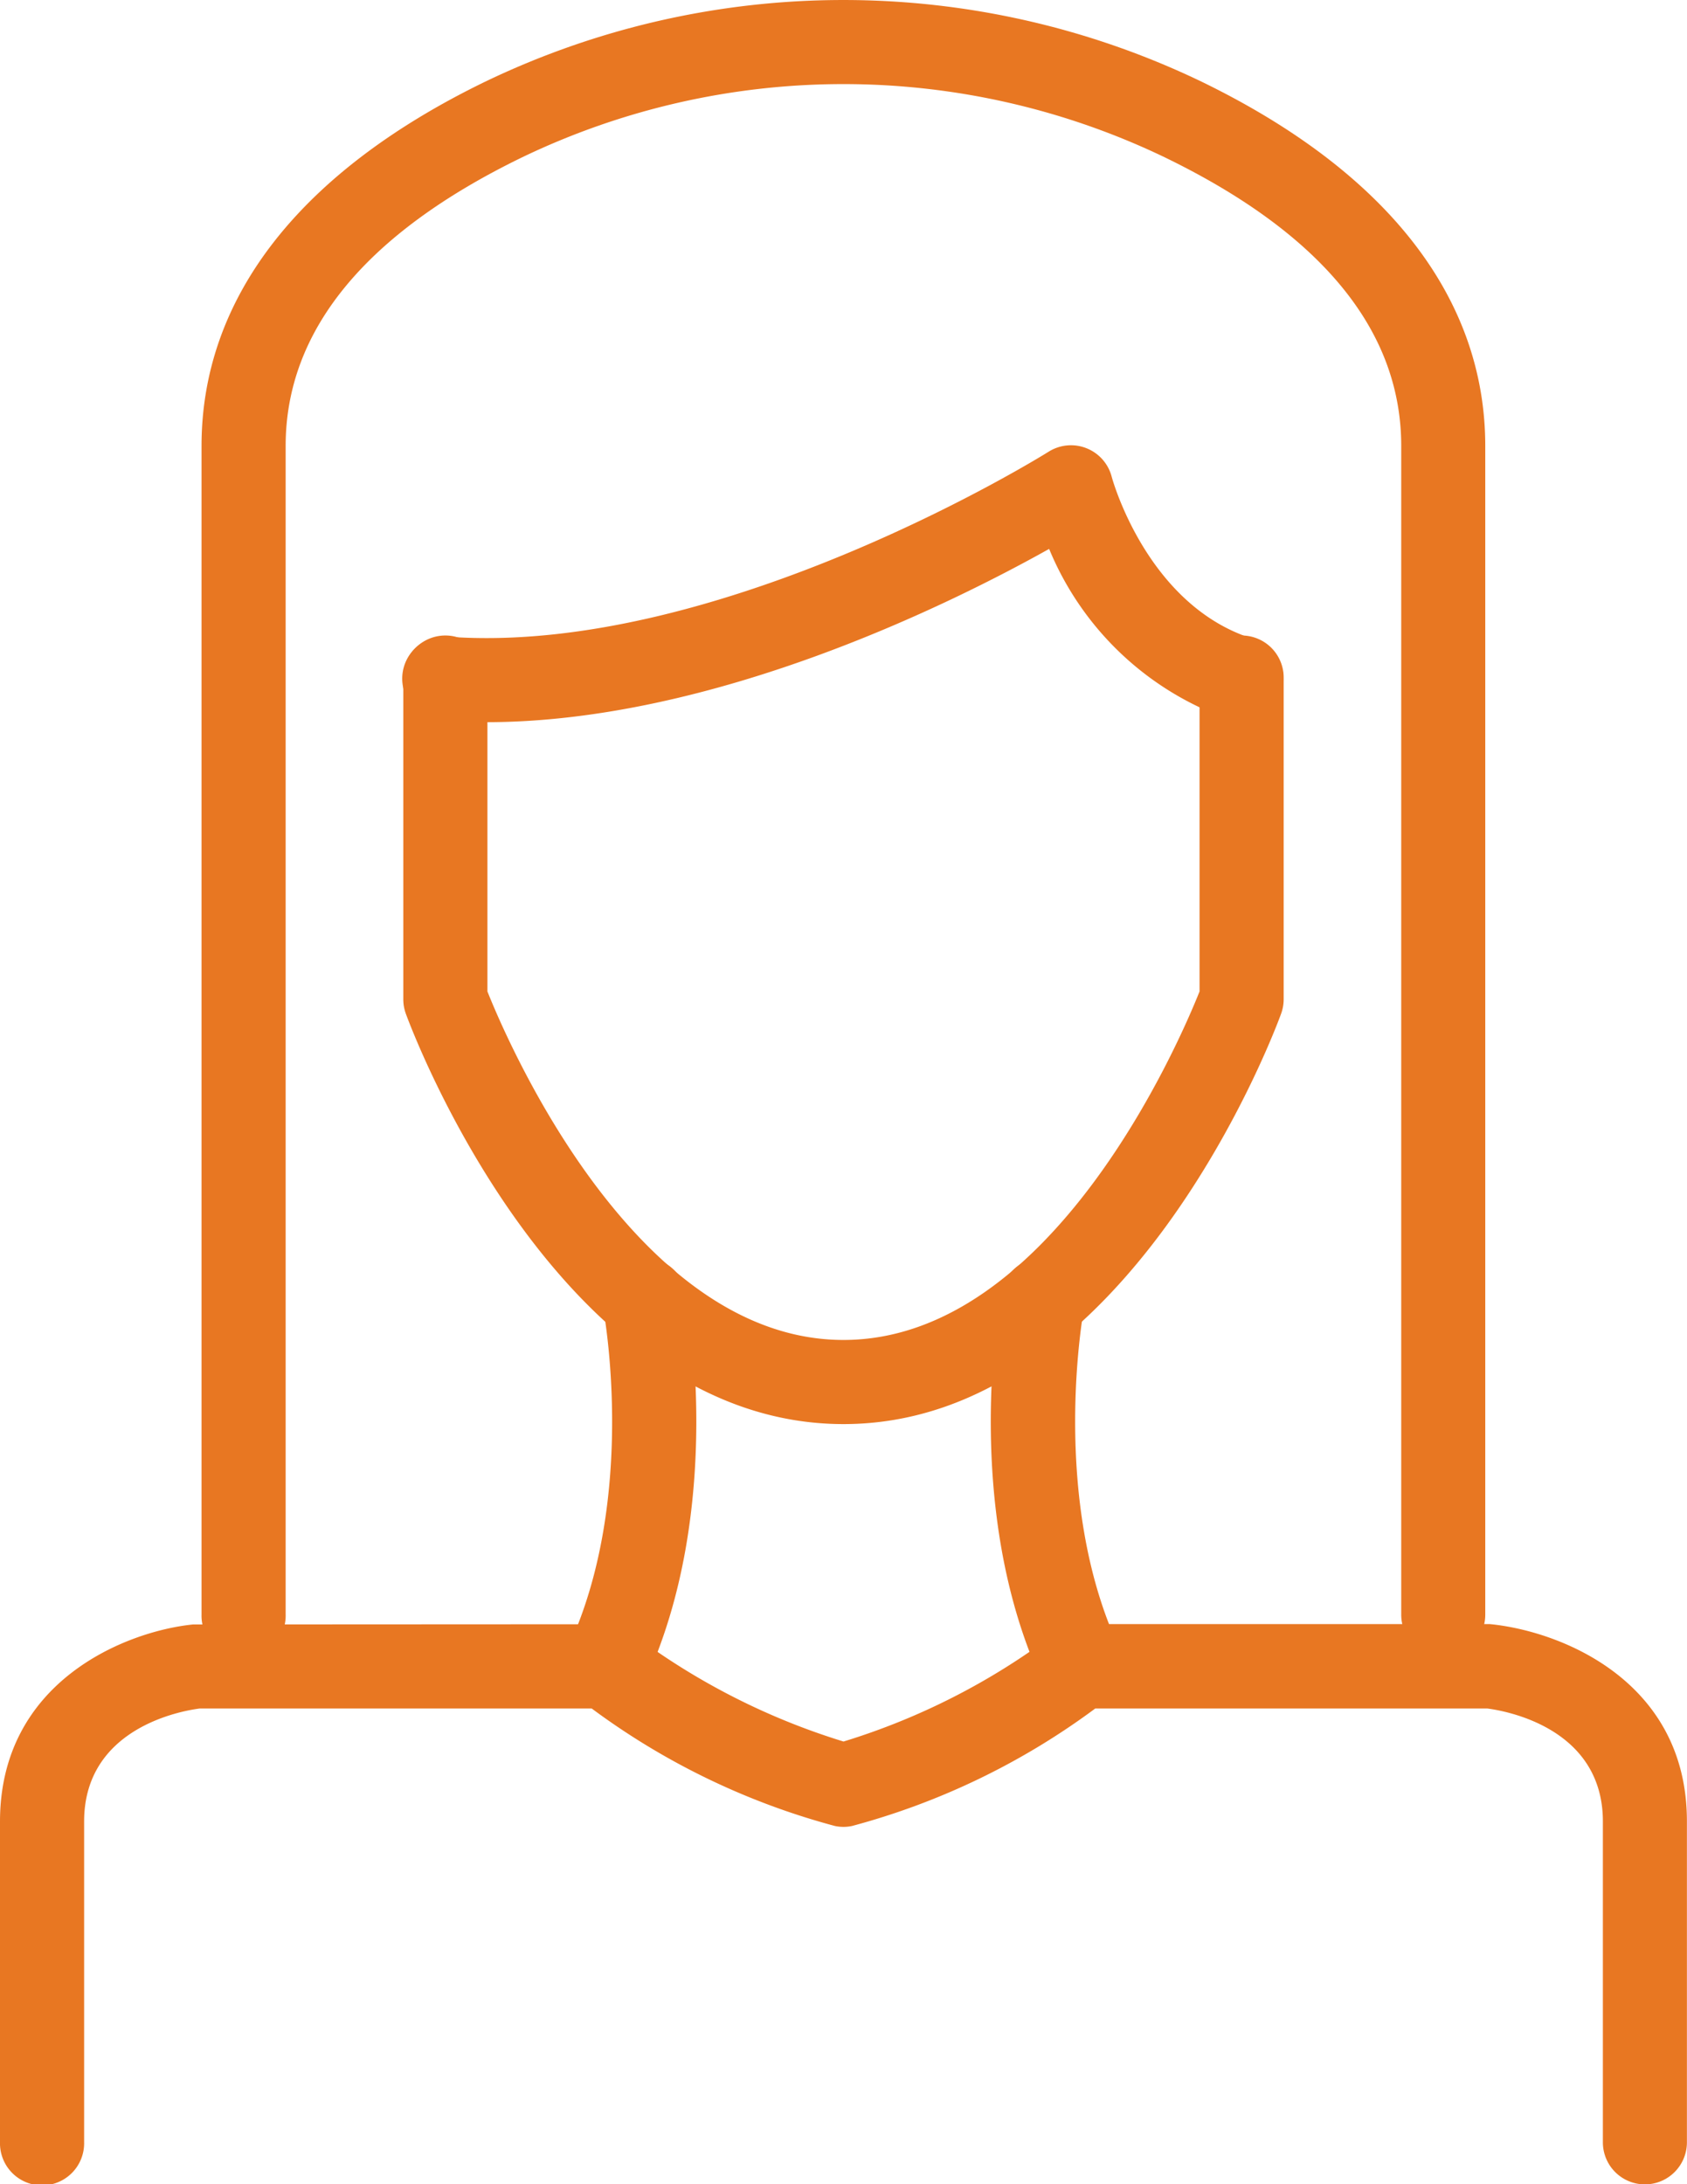
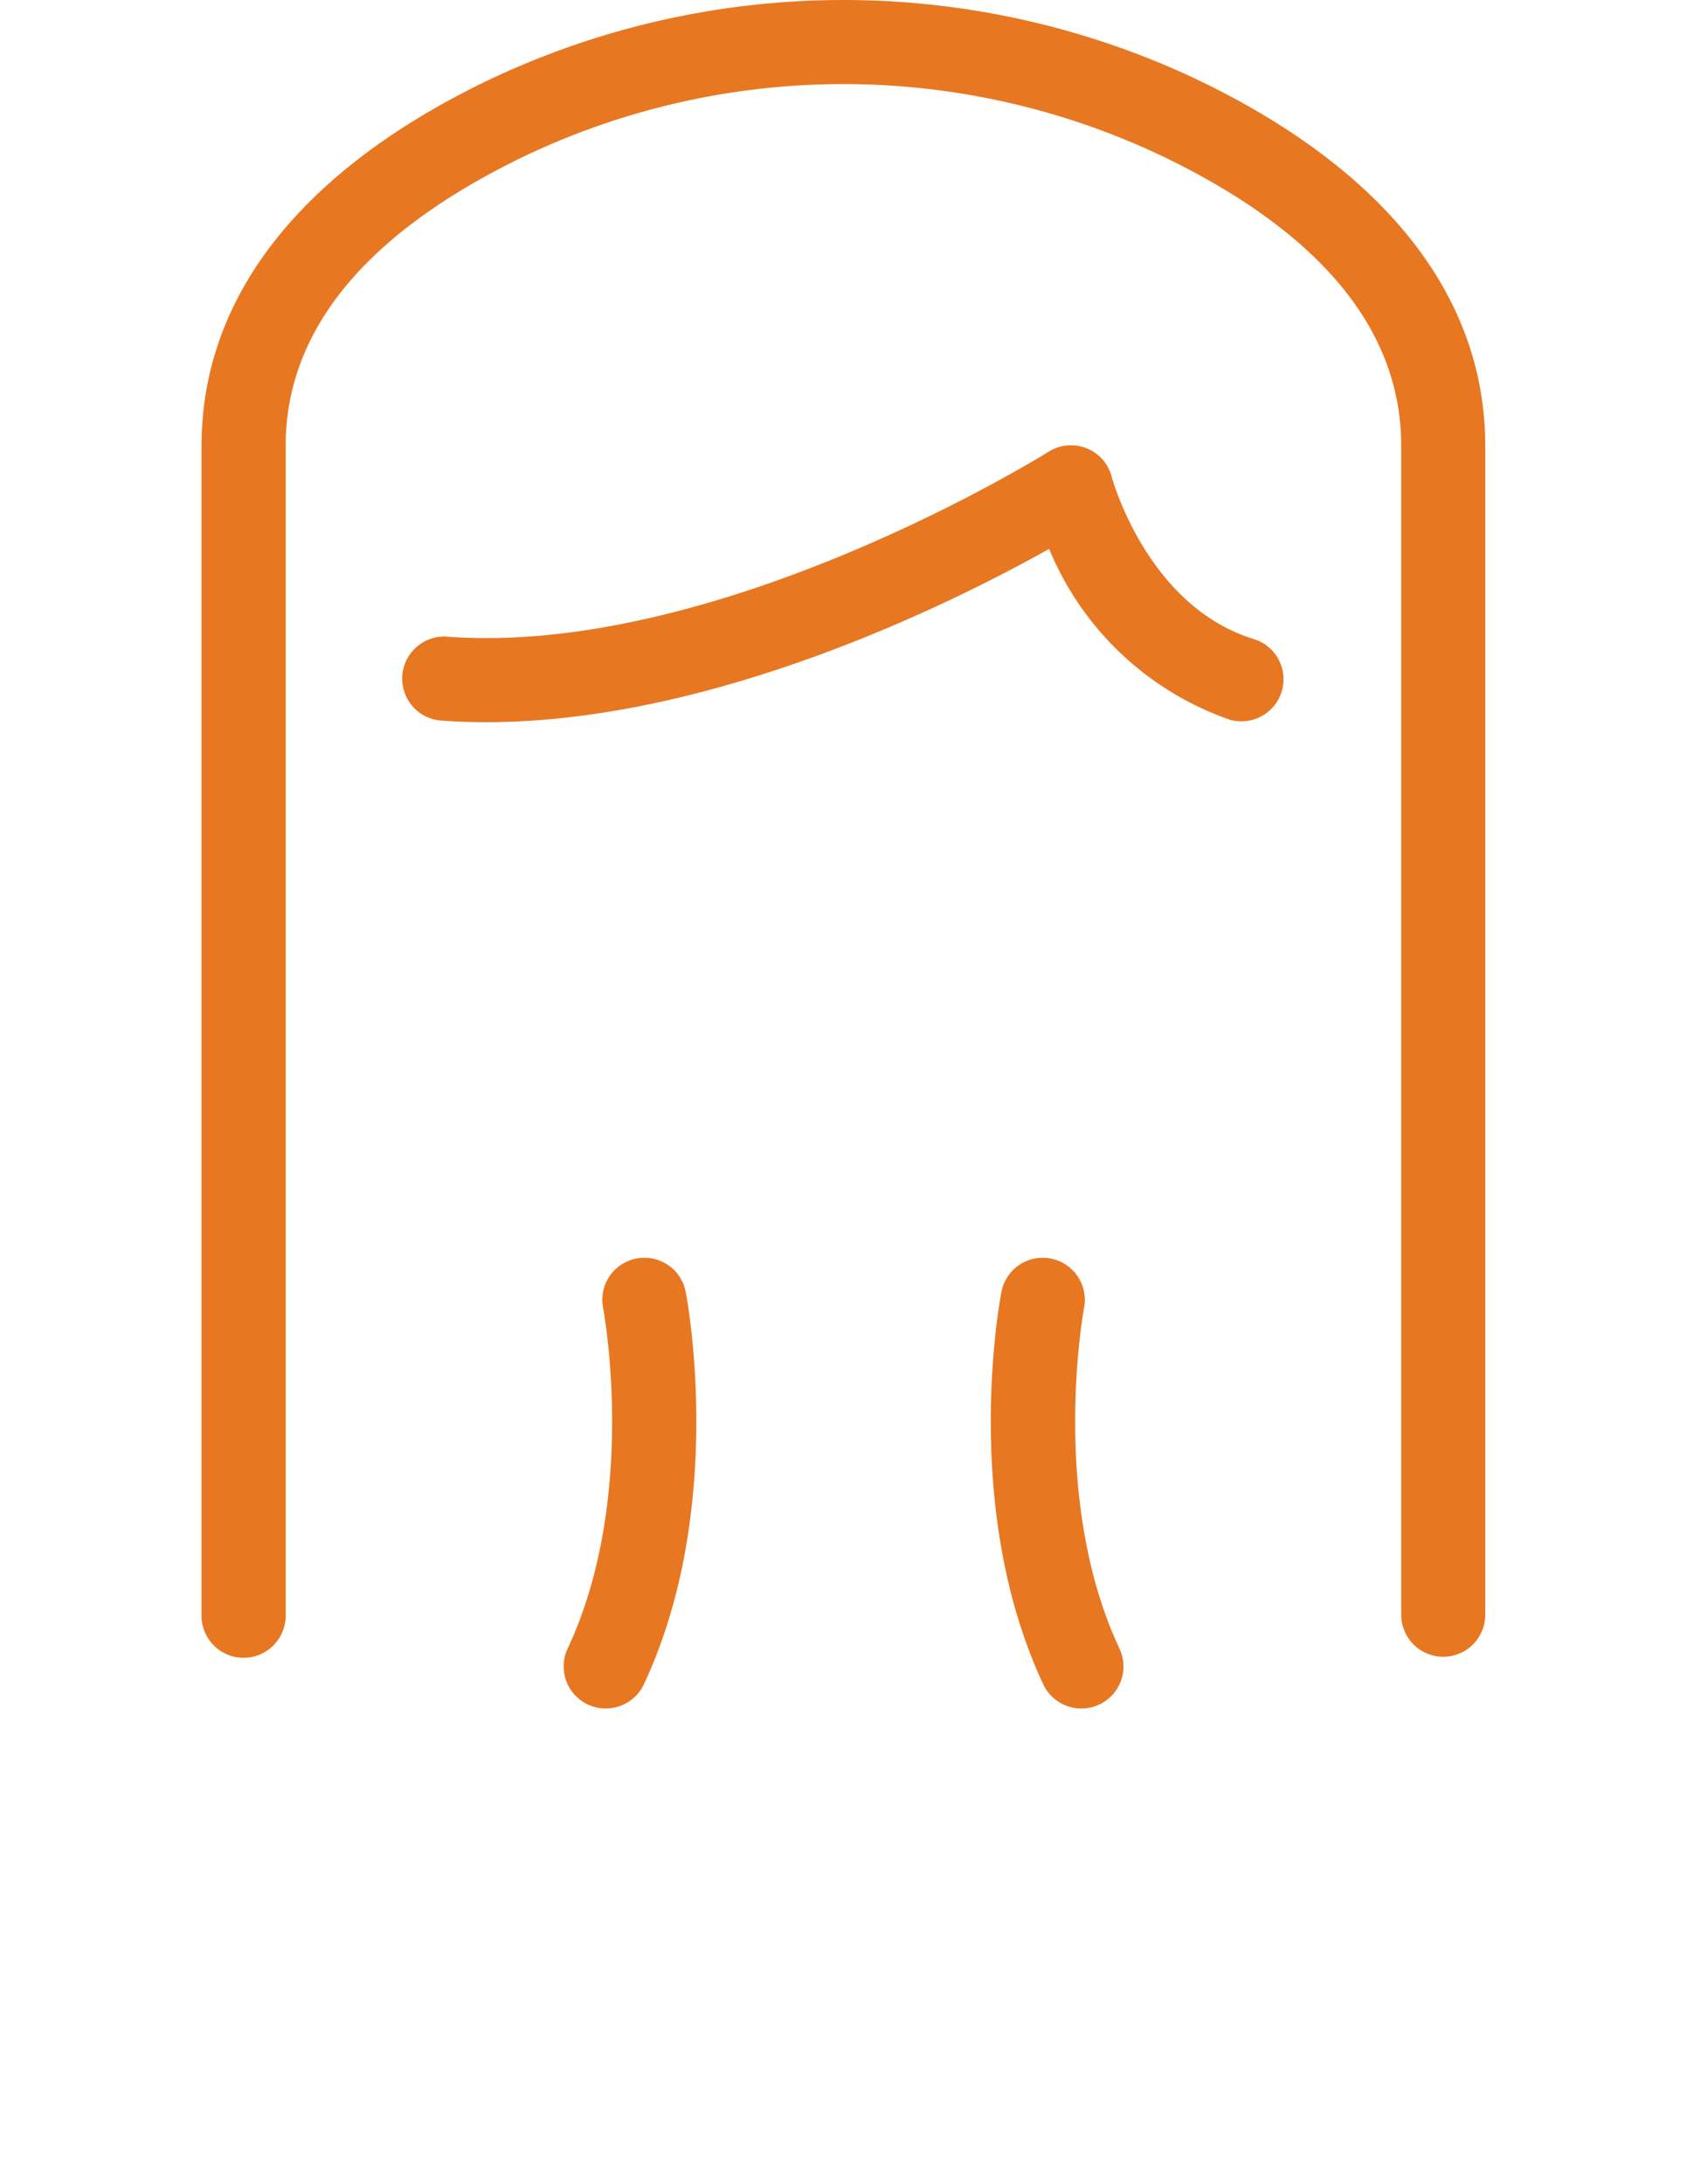
<svg xmlns="http://www.w3.org/2000/svg" width="56.495" height="73.136" viewBox="0 0 56.495 73.136">
  <g id="グループ_7200" data-name="グループ 7200" transform="translate(-46.39 -221.938)">
    <path id="パス_1230" data-name="パス 1230" d="M92.765,277.412A1.407,1.407,0,0,1,91.356,276V236.871c0-3.858-2.658-7.108-7.9-9.656a24.834,24.834,0,0,0-21.559,0c-5.24,2.55-7.9,5.8-7.9,9.656V276a1.409,1.409,0,1,1-2.817,0V236.871c0-4.957,3.278-9.172,9.482-12.19a27.677,27.677,0,0,1,24.025,0c6.2,3.017,9.483,7.233,9.483,12.19V276A1.408,1.408,0,0,1,92.765,277.412Z" transform="translate(1.959 0)" fill="#e87722" />
    <path id="パス_1231" data-name="パス 1231" d="M58.752,241.794q-.735,0-1.466-.051a1.409,1.409,0,1,1,.2-2.81c9.117.661,19.992-6.125,20.1-6.194a1.409,1.409,0,0,1,2.116.841c.01.039,1.179,4.334,4.757,5.43a1.408,1.408,0,1,1-.825,2.693,10.144,10.144,0,0,1-6.028-5.711C74.364,237.807,66.371,241.794,58.752,241.794Z" transform="translate(3.918 4.325)" fill="#e87722" />
-     <path id="パス_1232" data-name="パス 1232" d="M70.72,263.437c-9.534,0-14.451-13.178-14.657-13.74a1.413,1.413,0,0,1-.085-.483V238.479a1.409,1.409,0,1,1,2.817,0v10.472c.648,1.628,4.937,11.669,11.924,11.669s11.275-10.041,11.924-11.669V238.479a1.409,1.409,0,1,1,2.817,0v10.735a1.414,1.414,0,0,1-.086.483C85.171,250.259,80.252,263.437,70.72,263.437Z" transform="translate(3.918 6.184)" fill="#e87722" />
-     <path id="パス_1233" data-name="パス 1233" d="M101.477,279.3a1.407,1.407,0,0,1-1.409-1.409V267.152c0-3.136-3.251-3.706-3.87-3.786H83.068a24.121,24.121,0,0,1-8.142,3.933,1.382,1.382,0,0,1-.579,0,24.111,24.111,0,0,1-8.141-3.933H53.077c-.62.08-3.87.651-3.87,3.786v10.735a1.409,1.409,0,1,1-2.817,0V267.152c0-4.706,4.227-6.373,6.463-6.6l13.819-.007a1.408,1.408,0,0,1,.861.294,22.957,22.957,0,0,0,7.105,3.633,22.83,22.83,0,0,0,7.1-3.632,1.4,1.4,0,0,1,.862-.3H96.282c2.376.231,6.6,1.9,6.6,6.6v10.735A1.408,1.408,0,0,1,101.477,279.3Z" transform="translate(0 15.778)" fill="#e87722" />
    <path id="パス_1234" data-name="パス 1234" d="M61.2,266.926a1.407,1.407,0,0,1-1.275-2.006c2.375-5.067,1.2-11.345,1.186-11.409a1.409,1.409,0,0,1,2.767-.535c.056.293,1.358,7.25-1.4,13.14A1.409,1.409,0,0,1,61.2,266.926Z" transform="translate(5.475 12.217)" fill="#e87722" />
    <path id="パス_1235" data-name="パス 1235" d="M72.978,266.926a1.409,1.409,0,0,1-1.276-.81c-2.761-5.89-1.458-12.847-1.4-13.14a1.409,1.409,0,0,1,2.767.534c-.013.063-1.179,6.366,1.185,11.41a1.407,1.407,0,0,1-1.273,2.006Z" transform="translate(9.625 12.218)" fill="#e87722" />
  </g>
</svg>